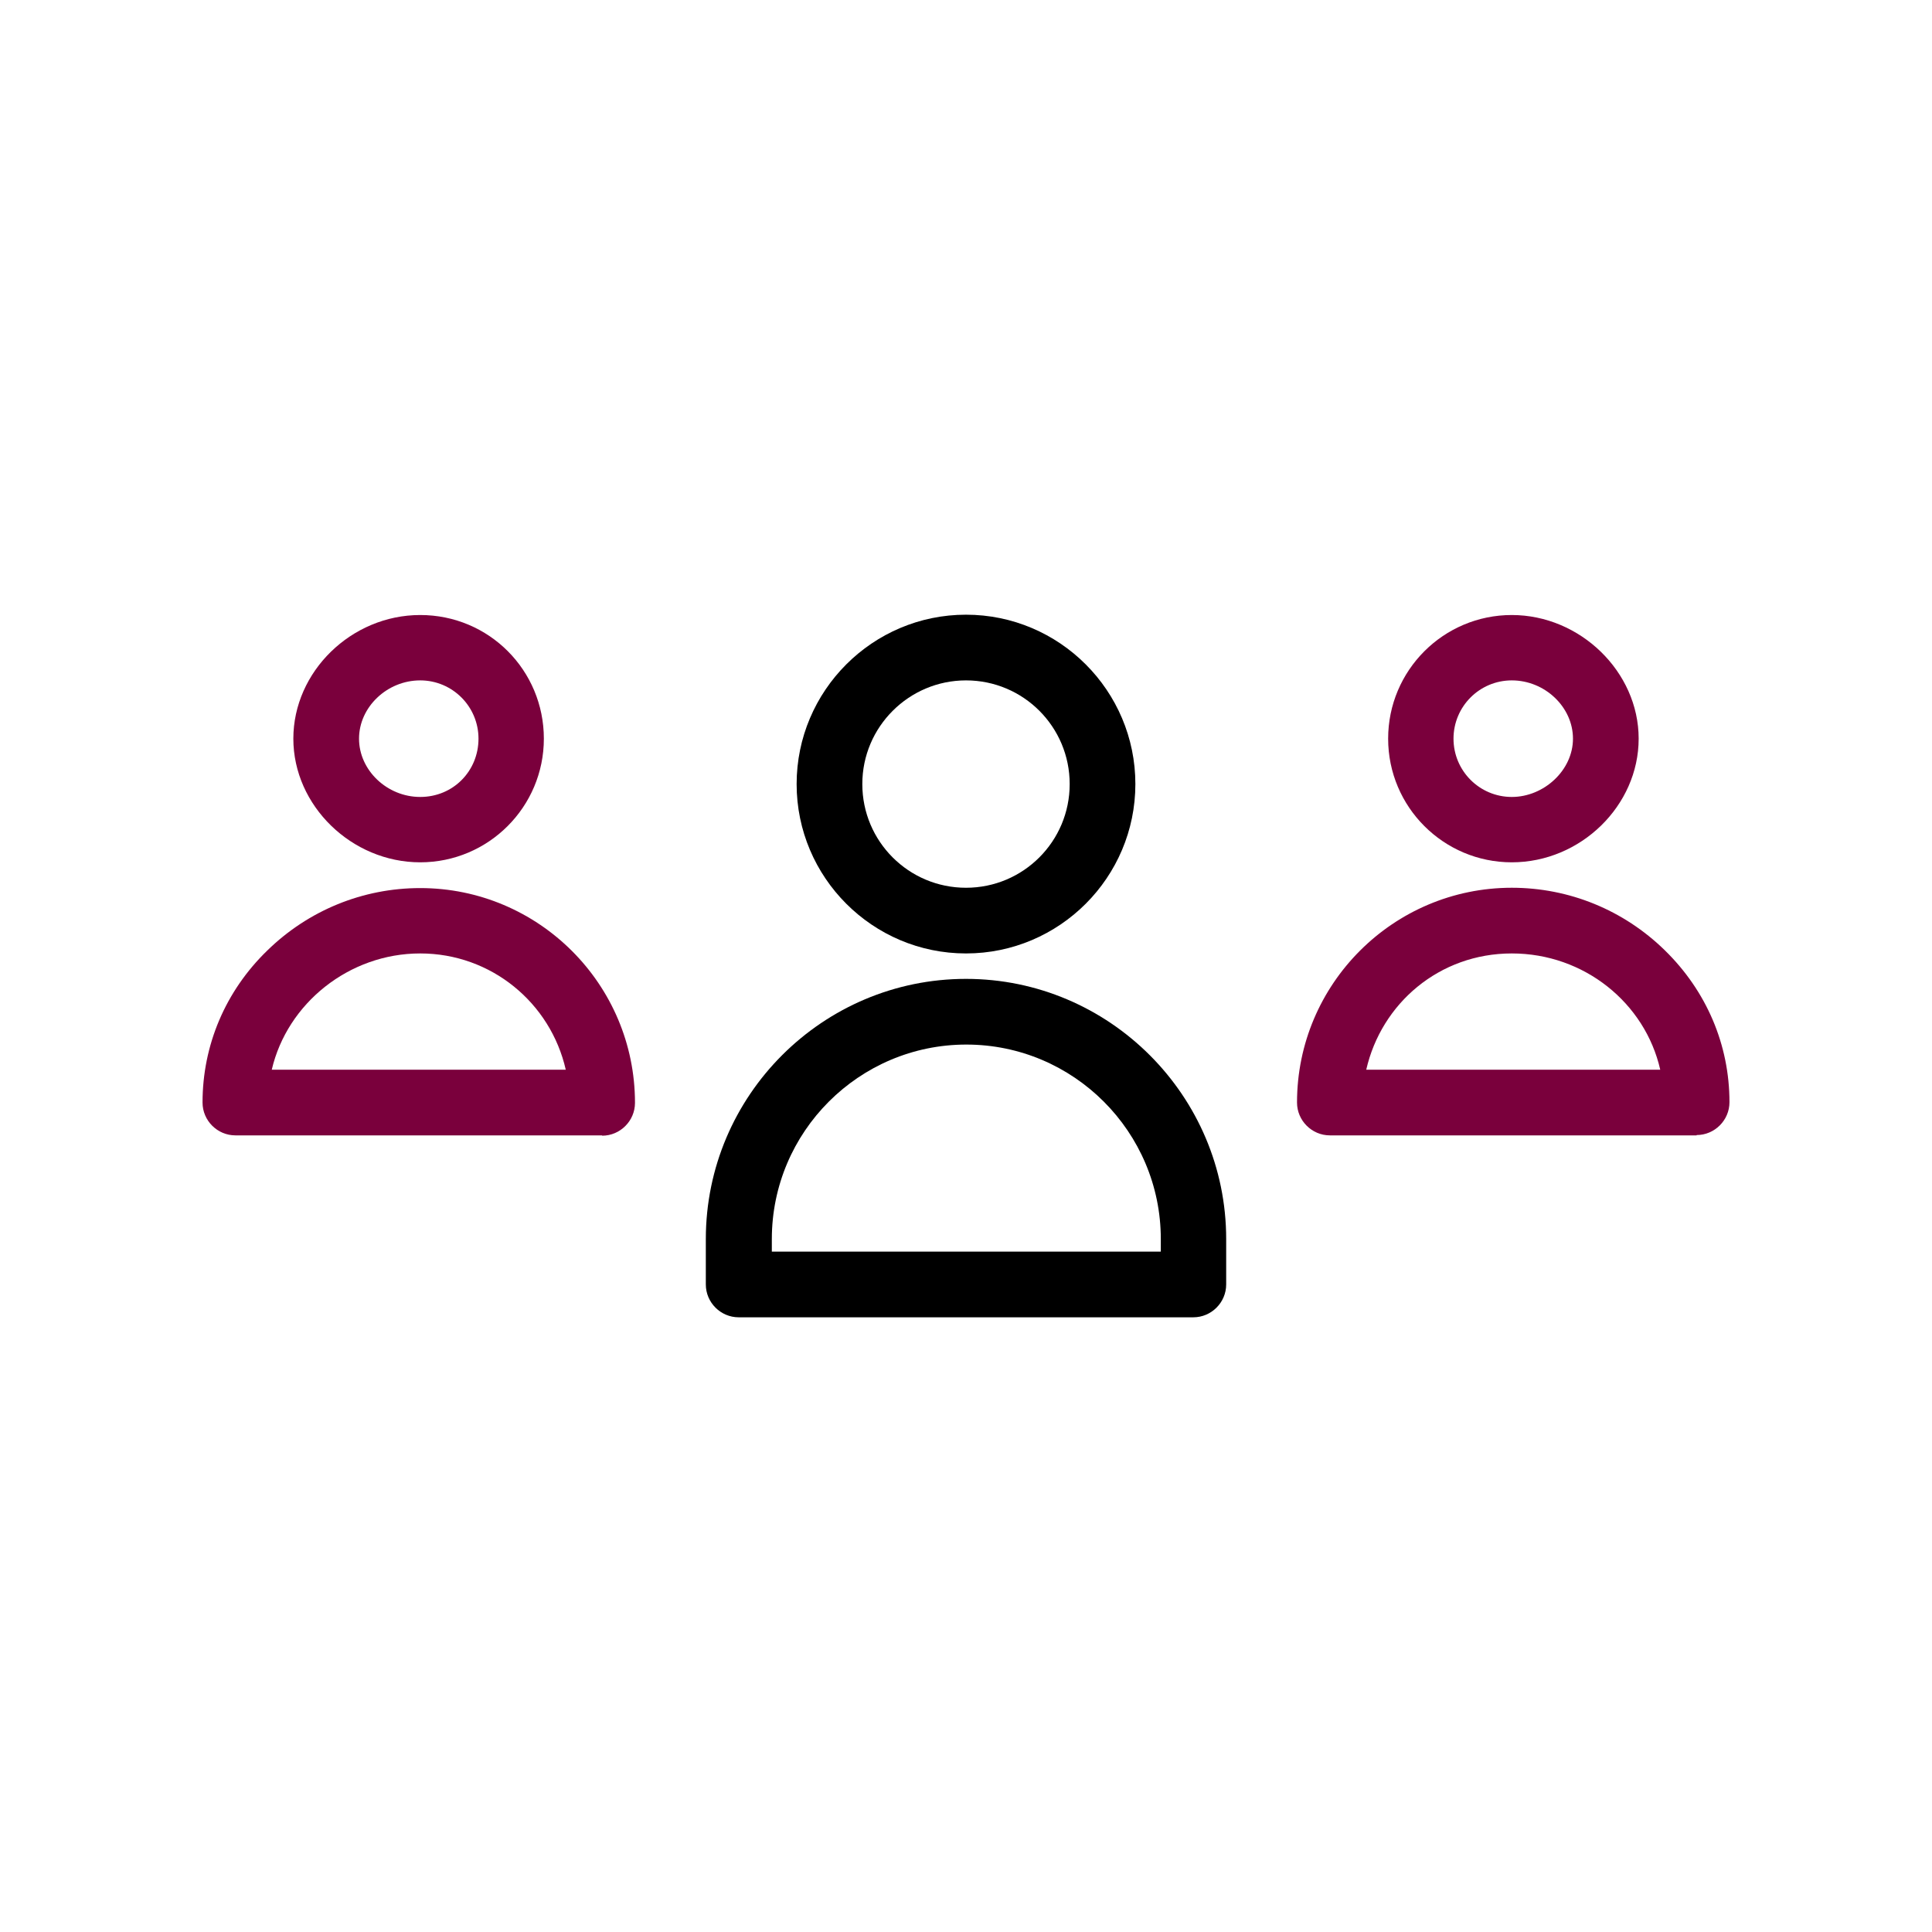
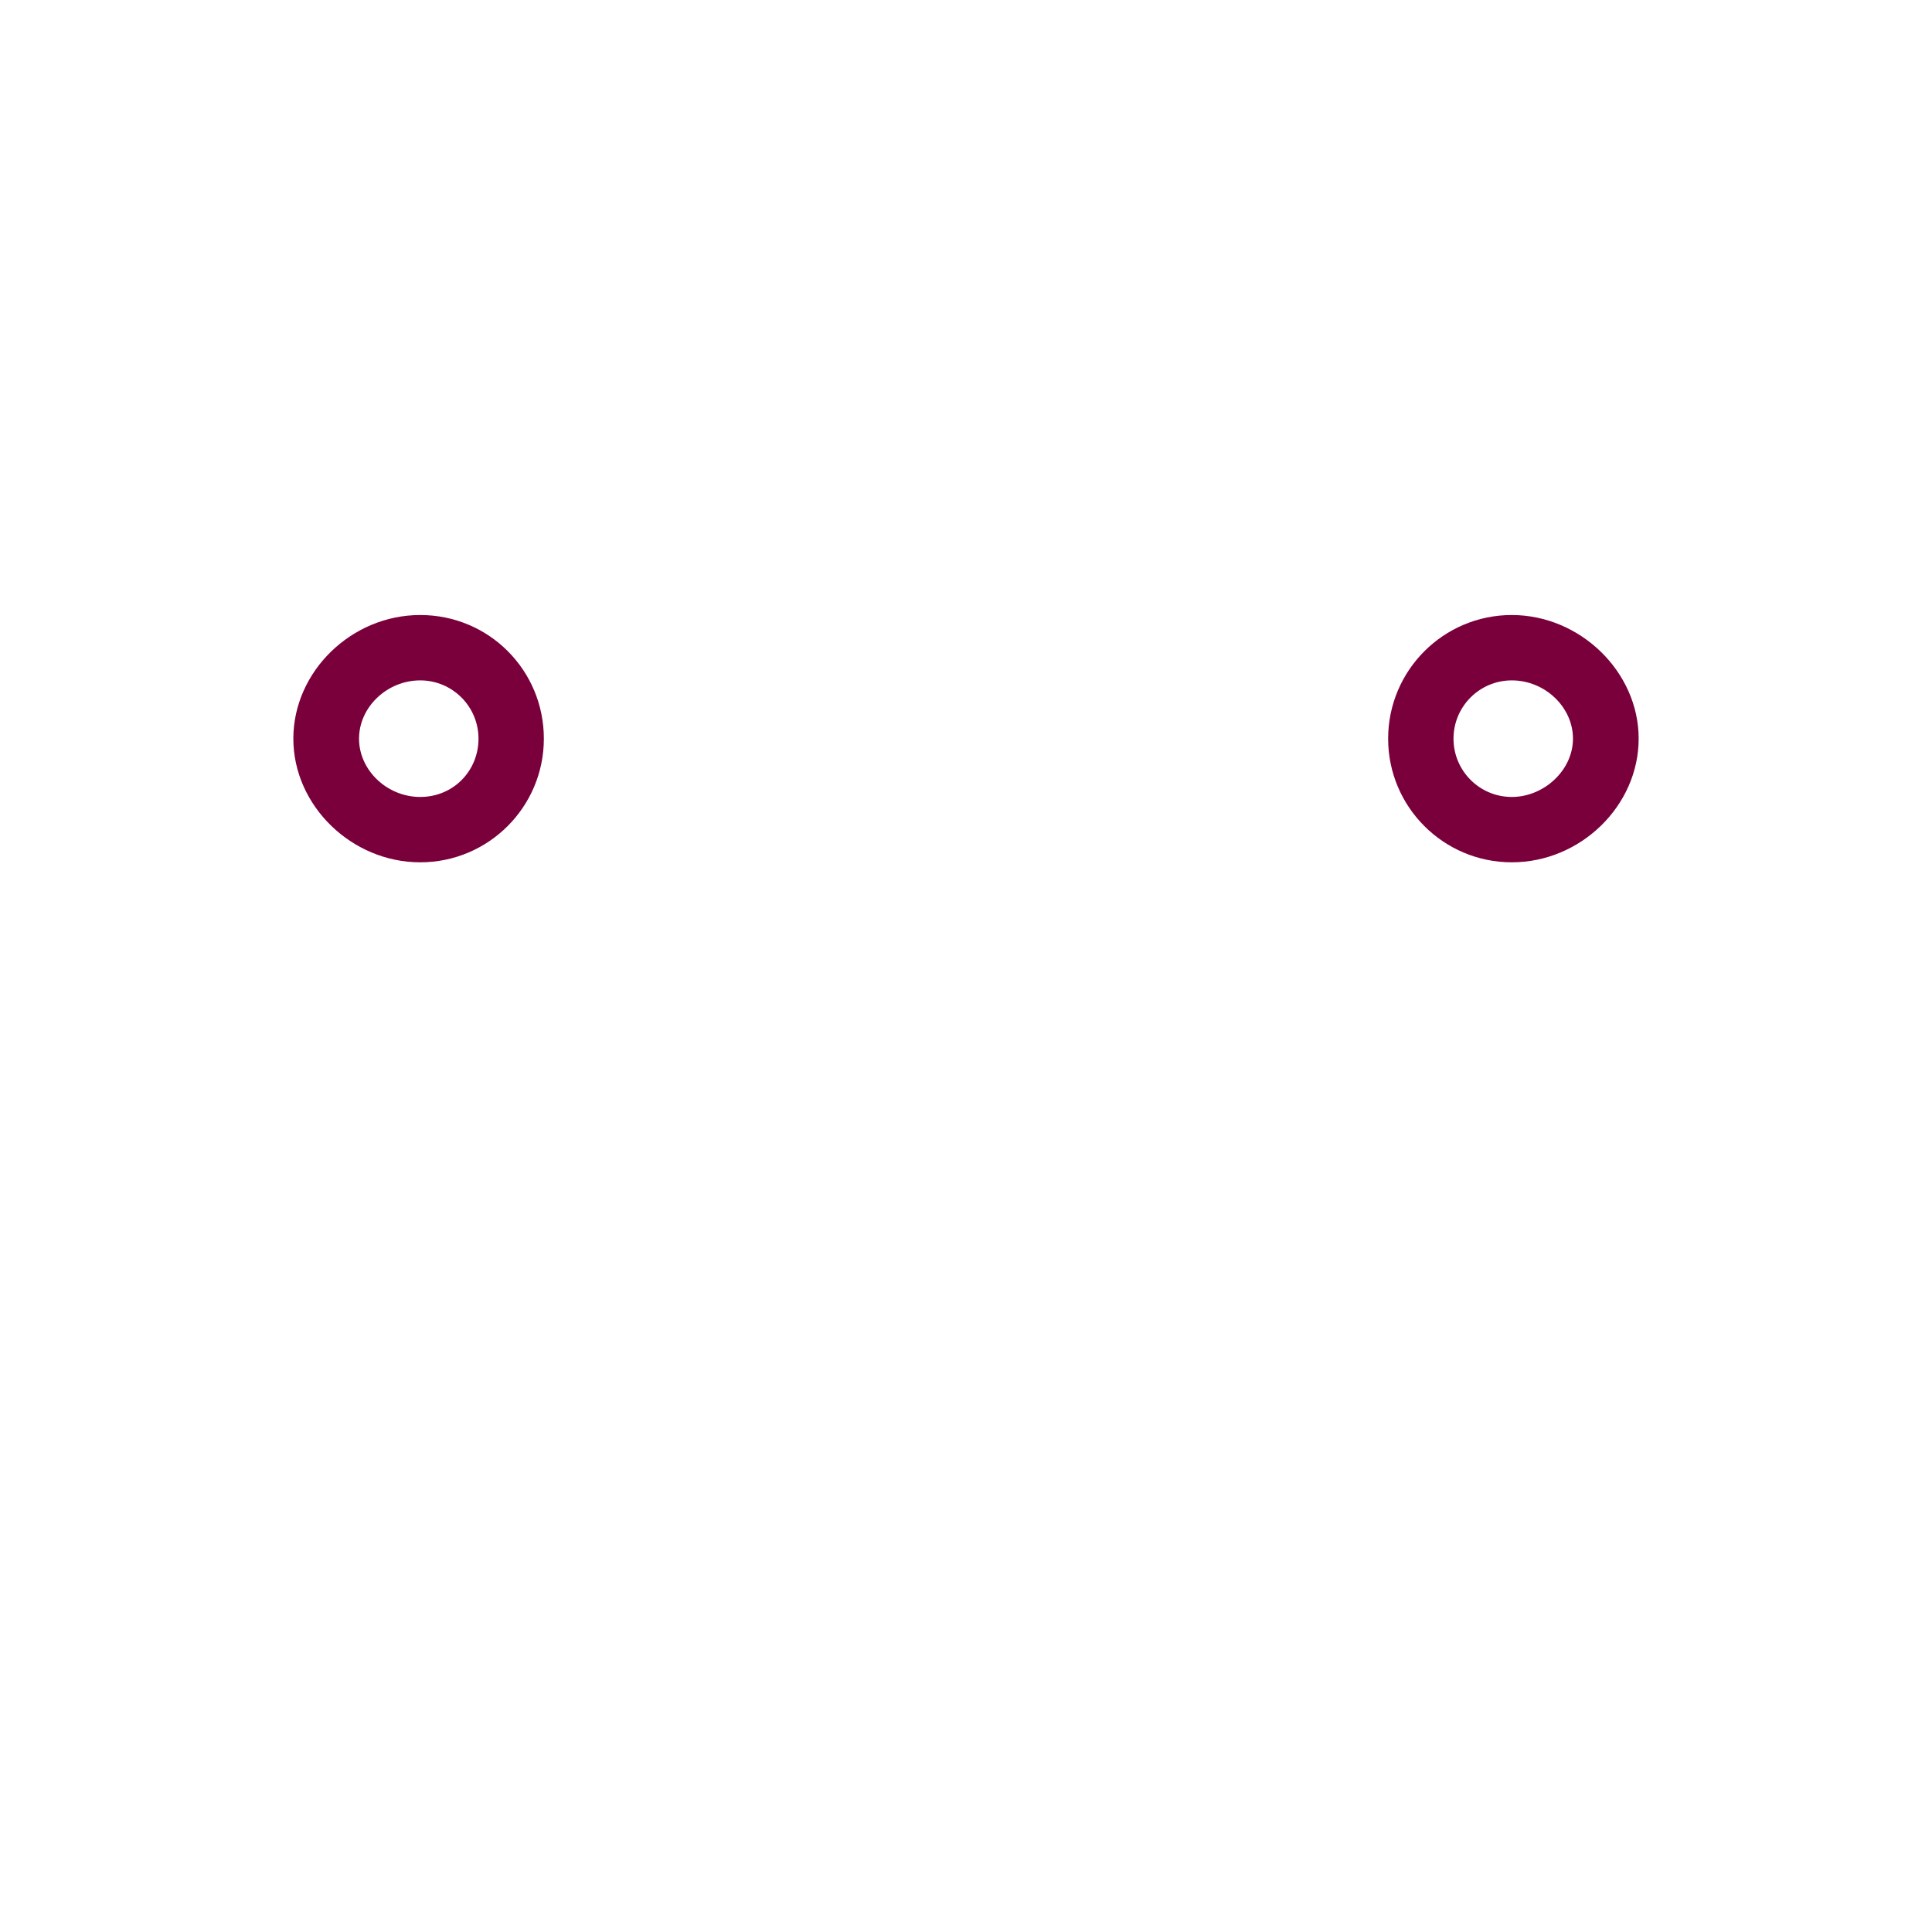
<svg xmlns="http://www.w3.org/2000/svg" id="Layer_1" version="1.1" viewBox="0 0 60 60">
  <defs>
    <style>
      .st0 {
        fill: #7a003c;
      }
    </style>
  </defs>
  <path class="st0" d="M13.05,26.78c-2.13,0-3.94-1.76-3.94-3.84s1.8-3.84,3.94-3.84,3.84,1.72,3.84,3.84-1.72,3.84-3.84,3.84ZM13.05,21.13c-1.03,0-1.9.83-1.9,1.81s.87,1.81,1.9,1.81,1.81-.81,1.81-1.81-.81-1.81-1.81-1.81Z" />
-   <path class="st0" d="M18.7,35.26H7.31c-.56,0-1.02-.46-1.02-1.02,0-1.78.71-3.46,2.01-4.72,1.28-1.25,2.97-1.94,4.75-1.94,3.68,0,6.67,2.99,6.67,6.67,0,.56-.46,1.02-1.02,1.02ZM8.44,33.22h9.13c-.47-2.07-2.31-3.61-4.52-3.61s-4.13,1.55-4.61,3.61Z" />
  <path class="st0" d="M46.95,26.78c-2.12,0-3.84-1.72-3.84-3.84s1.72-3.84,3.84-3.84,3.94,1.76,3.94,3.84-1.8,3.84-3.94,3.84ZM46.95,21.13c-1,0-1.81.81-1.81,1.81s.81,1.81,1.81,1.81,1.9-.83,1.9-1.81-.87-1.81-1.9-1.81Z" />
-   <path class="st0" d="M52.69,35.26h-11.39c-.56,0-1.02-.46-1.02-1.02,0-3.68,2.99-6.67,6.67-6.67,1.78,0,3.47.69,4.75,1.94,1.3,1.27,2.01,2.94,2.01,4.72,0,.56-.46,1.02-1.02,1.02ZM42.43,33.22h9.13c-.47-2.07-2.36-3.61-4.61-3.61s-4.05,1.55-4.52,3.61Z" />
-   <path d="M30,29.61c-2.9,0-5.26-2.36-5.26-5.26s2.36-5.26,5.26-5.26,5.26,2.36,5.26,5.26-2.36,5.26-5.26,5.26ZM30,21.13c-1.77,0-3.22,1.44-3.22,3.22s1.44,3.22,3.22,3.22,3.22-1.44,3.22-3.22-1.44-3.22-3.22-3.22Z" />
-   <path d="M37.06,40.91h-14.12c-.56,0-1.02-.46-1.02-1.02v-1.41c0-4.46,3.63-8.08,8.08-8.08s8.08,3.63,8.08,8.08v1.41c0,.56-.46,1.02-1.02,1.02ZM23.96,38.87h12.09v-.39c0-3.33-2.71-6.04-6.04-6.04s-6.04,2.71-6.04,6.04v.39Z" />
</svg>